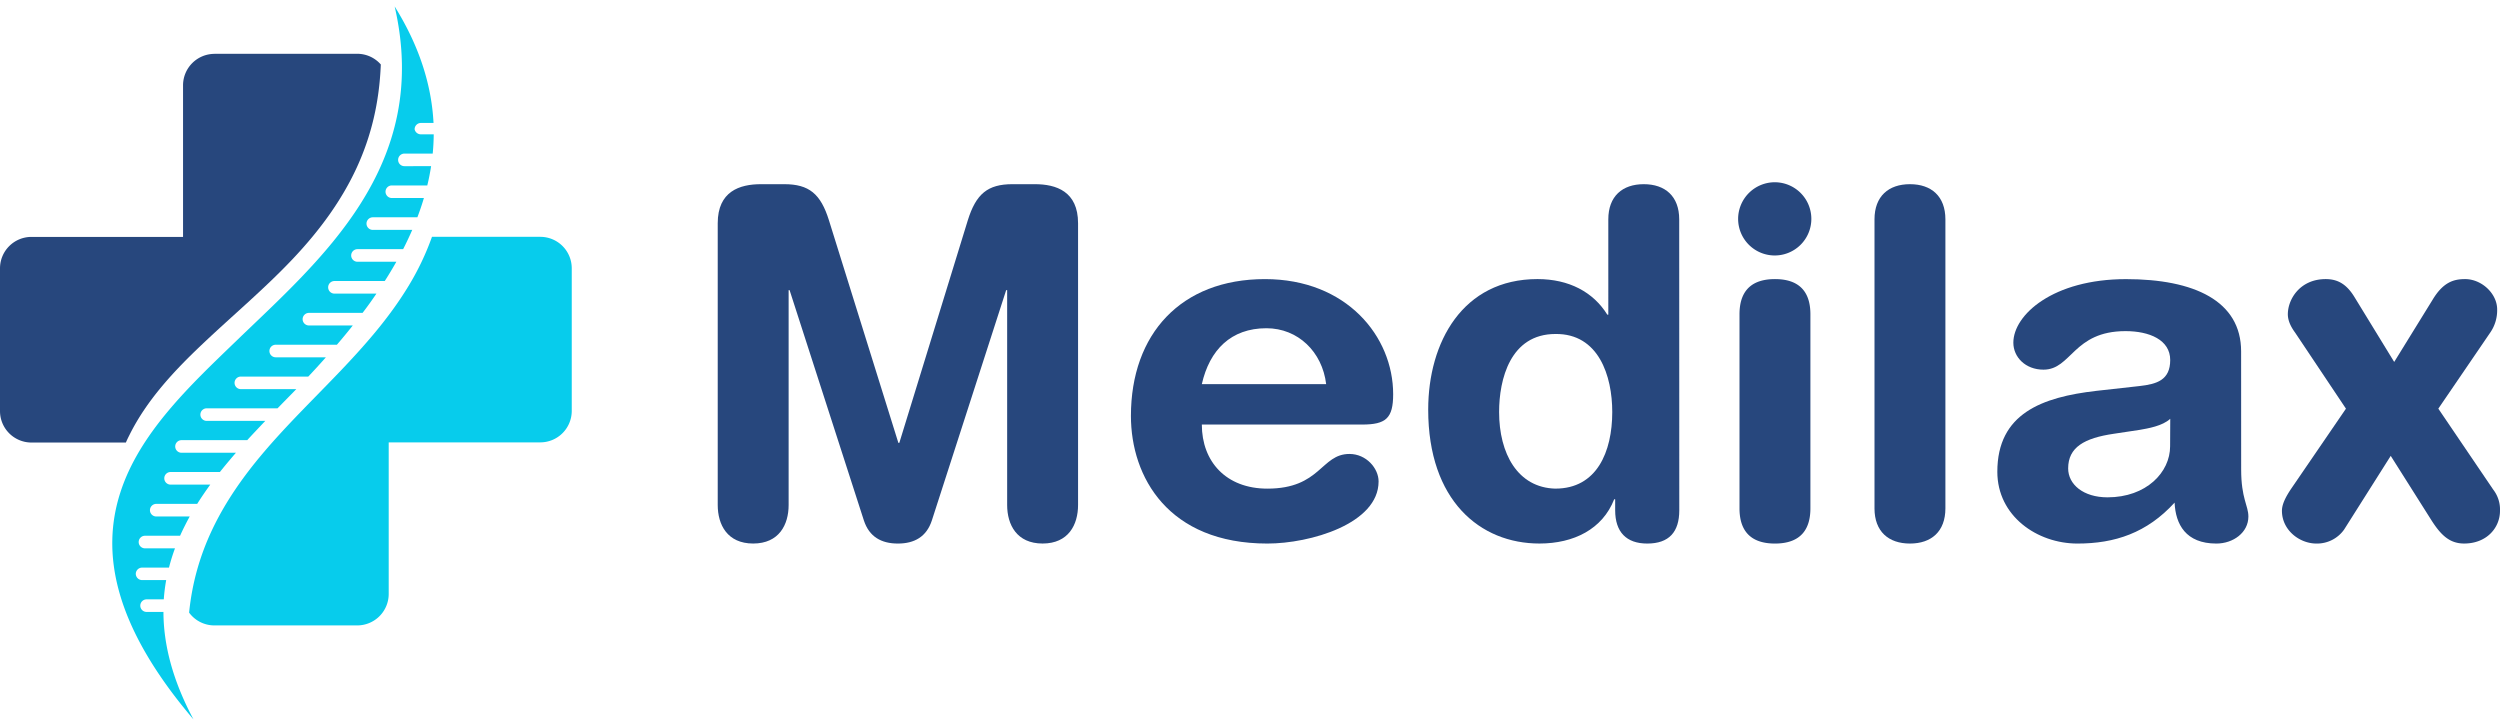
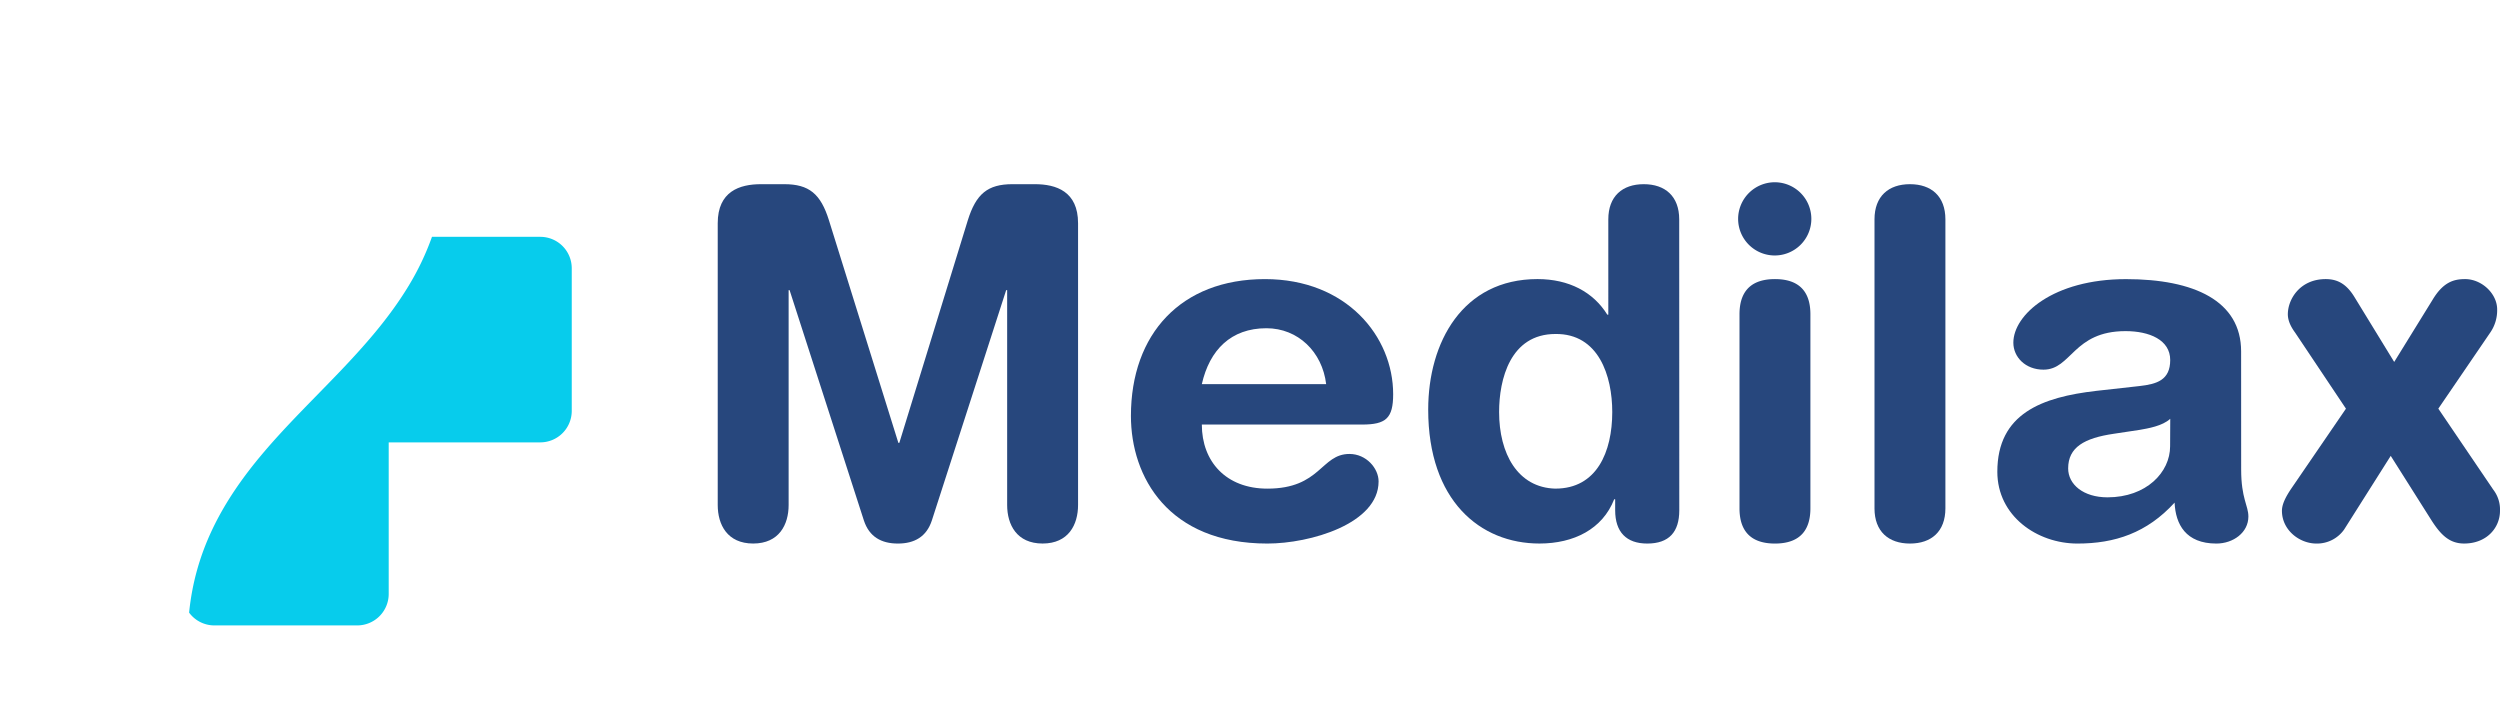
<svg xmlns="http://www.w3.org/2000/svg" id="logo" width="186" height="54" viewBox="0 0 1038 296.01">
  <defs>
    <style>.cls-1,.cls-3{fill:#27477d;}.cls-1,.cls-2{fill-rule:evenodd;}.cls-2{fill:#07ccec;}</style>
  </defs>
  <title>medilax-logo</title>
  <g id="medilax-logo">
-     <path class="cls-1" d="M89,19.66h59.35a13,13,0,0,1,9.76,4.44C156.91,55.22,144.89,80.23,121.4,105c-11.71,12.34-24.72,23.24-37.06,34.91C72.52,151.07,61,163.29,53.72,178c-.51,1-1,2-1.45,3.07H13A13.07,13.07,0,0,1,0,168V108.69a13.06,13.06,0,0,1,13-13H76v-63a13.08,13.08,0,0,1,13-13Z" />
-     <path class="cls-2" d="M80.32,296c-8.76-16.44-12.43-31.17-12.46-44.6h-7a2.61,2.61,0,0,1-2.61-2.61h0a2.62,2.62,0,0,1,2.61-2.61H68a76.23,76.23,0,0,1,1-8H59a2.63,2.63,0,0,1-2.62-2.62h0A2.62,2.62,0,0,1,59,233H70.16a80.05,80.05,0,0,1,2.49-8H60.19a2.62,2.62,0,0,1-2.61-2.61h0a2.63,2.63,0,0,1,2.61-2.62H74.77c1.21-2.7,2.55-5.35,4-8H64.87a2.62,2.62,0,0,1-2.61-2.61h0a2.63,2.63,0,0,1,2.61-2.62h17c1.7-2.7,3.52-5.35,5.43-8H70.83a2.62,2.62,0,0,1-2.62-2.62h0a2.61,2.61,0,0,1,2.62-2.61H91.3c2.14-2.7,4.37-5.34,6.66-8H75.35a2.62,2.62,0,0,1-2.6-2.61h0a2.62,2.62,0,0,1,2.6-2.62h27.3c2.45-2.69,5-5.34,7.5-8H85.82a2.61,2.61,0,0,1-2.62-2.6h0a2.62,2.62,0,0,1,2.62-2.62h29.41l4.79-4.89q1.5-1.51,3-3.07H100a2.62,2.62,0,0,1-2.61-2.61h0a2.62,2.62,0,0,1,2.61-2.61H128q3.69-3.9,7.31-8H114.48a2.62,2.62,0,0,1-2.62-2.62h0a2.62,2.62,0,0,1,2.62-2.6h25.4q3.36-3.91,6.6-8H128.27a2.62,2.62,0,0,1-2.62-2.61h0a2.63,2.63,0,0,1,2.62-2.61h22.27q3-3.91,5.75-8H138.85a2.62,2.62,0,0,1-2.6-2.62h0a2.62,2.62,0,0,1,2.6-2.61h20.9q2.52-3.93,4.81-8H148.43a2.62,2.62,0,0,1-2.62-2.61h0a2.62,2.62,0,0,1,2.62-2.62h18.95c1.34-2.62,2.6-5.28,3.78-8H154.79a2.62,2.62,0,0,1-2.62-2.61h0a2.63,2.63,0,0,1,2.62-2.62h18.5c1-2.61,1.91-5.28,2.71-8H162.68a2.63,2.63,0,0,1-2.61-2.62h0a2.61,2.61,0,0,1,2.61-2.61h14.73c.64-2.63,1.17-5.28,1.58-8H167.91a2.6,2.6,0,0,1-2.61-2.6h0a2.61,2.61,0,0,1,2.61-2.62h11.75q.39-3.95.42-8h-5.31A2.63,2.63,0,0,1,172.15,51h0a2.62,2.62,0,0,1,2.62-2.62H180C179.21,33,174.34,16.82,163.86,0,179.21,66.45,133,105.16,98.18,138.8c-38,36.67-84.57,78.83-17.86,157.21Z" />
    <path class="cls-2" d="M179.39,95.66h45a13.06,13.06,0,0,1,13,13V168a13.07,13.07,0,0,1-13,13h-63V244a13.08,13.08,0,0,1-13,13H89a13,13,0,0,1-10.48-5.31c2.49-24.78,13-45.27,30.49-66,19.75-23.41,44.64-43.22,60.6-69.6a110.84,110.84,0,0,0,9.77-20.49Z" />
    <path class="cls-3" d="M298,90c0-13.2,9.07-16.2,17.95-16.2h9.67c10.29,0,15.13,4,18.56,15L373,181.2h.4l28.43-92.4c3.43-11,8.27-15,18.55-15h9.28c8.87,0,17.95,3,17.95,16.2V207c0,8.21-4,16-14.72,16s-14.72-7.8-14.72-16V117.8h-.41l-30.85,95.61c-2.22,6.8-7.26,9.6-14.11,9.6s-11.9-2.8-14.12-9.6L327.84,117.8h-.4V207c0,8.21-4,16-14.72,16S298,215.21,298,207Z" />
    <path class="cls-3" d="M499,173.6c0,15.4,10.08,26.61,27.22,26.61,22.18,0,22.18-14.4,34.08-14.4,7,0,12.09,6,12.09,11.4,0,17.6-28.43,25.8-46.17,25.8-41.13,0-56.66-27.6-56.66-53,0-34,20.77-56.8,55.65-56.8,33.88,0,53.23,23.8,53.23,47.79,0,10-3,12.6-12.9,12.6Zm51.62-16.79c-1.61-13.41-11.7-23.2-24.8-23.2-14.72,0-23.6,9-26.82,23.2Z" />
    <path class="cls-3" d="M697.24,209.2c0,9-4.24,13.81-13.31,13.81-8.67,0-13.31-4.8-13.31-13.81v-4.59h-.4C665.38,217,653.48,223,639.17,223c-24.6,0-46.18-17.8-46.18-55.6,0-28,14.32-54.2,45.37-54.2,13.11,0,23.19,5.4,29,14.79h.41V88.41c0-9.61,5.85-14.61,14.72-14.61s14.72,5,14.72,14.61Zm-51.42-9c17.14,0,23.59-15.2,23.59-31.81,0-15-5.64-32.6-23.59-32.39-18.75,0-23.39,18.8-23.39,32.39C622.43,185.61,630.09,199.81,645.82,200.21Z" />
    <path class="cls-3" d="M737,73a15.2,15.2,0,1,1-15.33,15.2A15.24,15.24,0,0,1,737,73ZM722.24,127.8c0-7.8,3.23-14.59,14.72-14.59s14.72,6.79,14.72,14.59v80.61c0,7.8-3.23,14.6-14.72,14.6s-14.72-6.8-14.72-14.6Z" />
    <path class="cls-3" d="M778.29,88.41c0-9.61,5.85-14.61,14.72-14.61s14.72,5,14.72,14.61v120c0,9.6-5.84,14.6-14.72,14.6s-14.72-5-14.72-14.6Z" />
    <path class="cls-3" d="M930.53,192.21c0,12.19,3,15,3,19.59,0,6.61-6.25,11.21-13.3,11.21-12.71,0-16.94-8-17.34-17-11.5,12.6-24.81,17-40.33,17-16.74,0-33.27-11.41-33.27-29.8,0-24.2,18.55-31,41.13-33.6l17.95-2c7.06-.8,12.7-2.41,12.7-10.8s-8.67-12-18.55-12c-21.78,0-22.38,16-34.08,16-7.46,0-12.5-5.2-12.5-11.19,0-11.61,16.54-26.4,46.78-26.4,28.23,0,47.79,9,47.79,30Zm-29.44-21c-3.23,3-9.27,4-12.7,4.6l-10.69,1.61c-12.3,1.8-19,5.6-19,14.4,0,6.6,6.25,12,16.33,12,16.13,0,26-10.39,26-21.19Z" />
    <path class="cls-3" d="M973.27,217.21a13.75,13.75,0,0,1-11.49,5.8c-7.06,0-14.32-5.6-14.32-13.61,0-2.6,1.42-5.6,4-9.39l22.58-33L952.91,135.4c-1.61-2.2-3-4.8-3-7.6,0-6.19,5-14.59,15.73-14.59,4.64,0,8.47,1.79,11.9,7.4l16.53,27L1010,121.81c4.44-7.41,8.87-8.6,13.51-8.6,6.86,0,13.31,6,13.31,12.6a16.25,16.25,0,0,1-3,9.79L1012.39,167l22.79,33.6a13.51,13.51,0,0,1,2.82,8.79c0,7-5.44,13.61-14.92,13.61-6.05,0-9.68-3.61-13.51-9.6L992.63,186.6Z" />
  </g>
</svg>